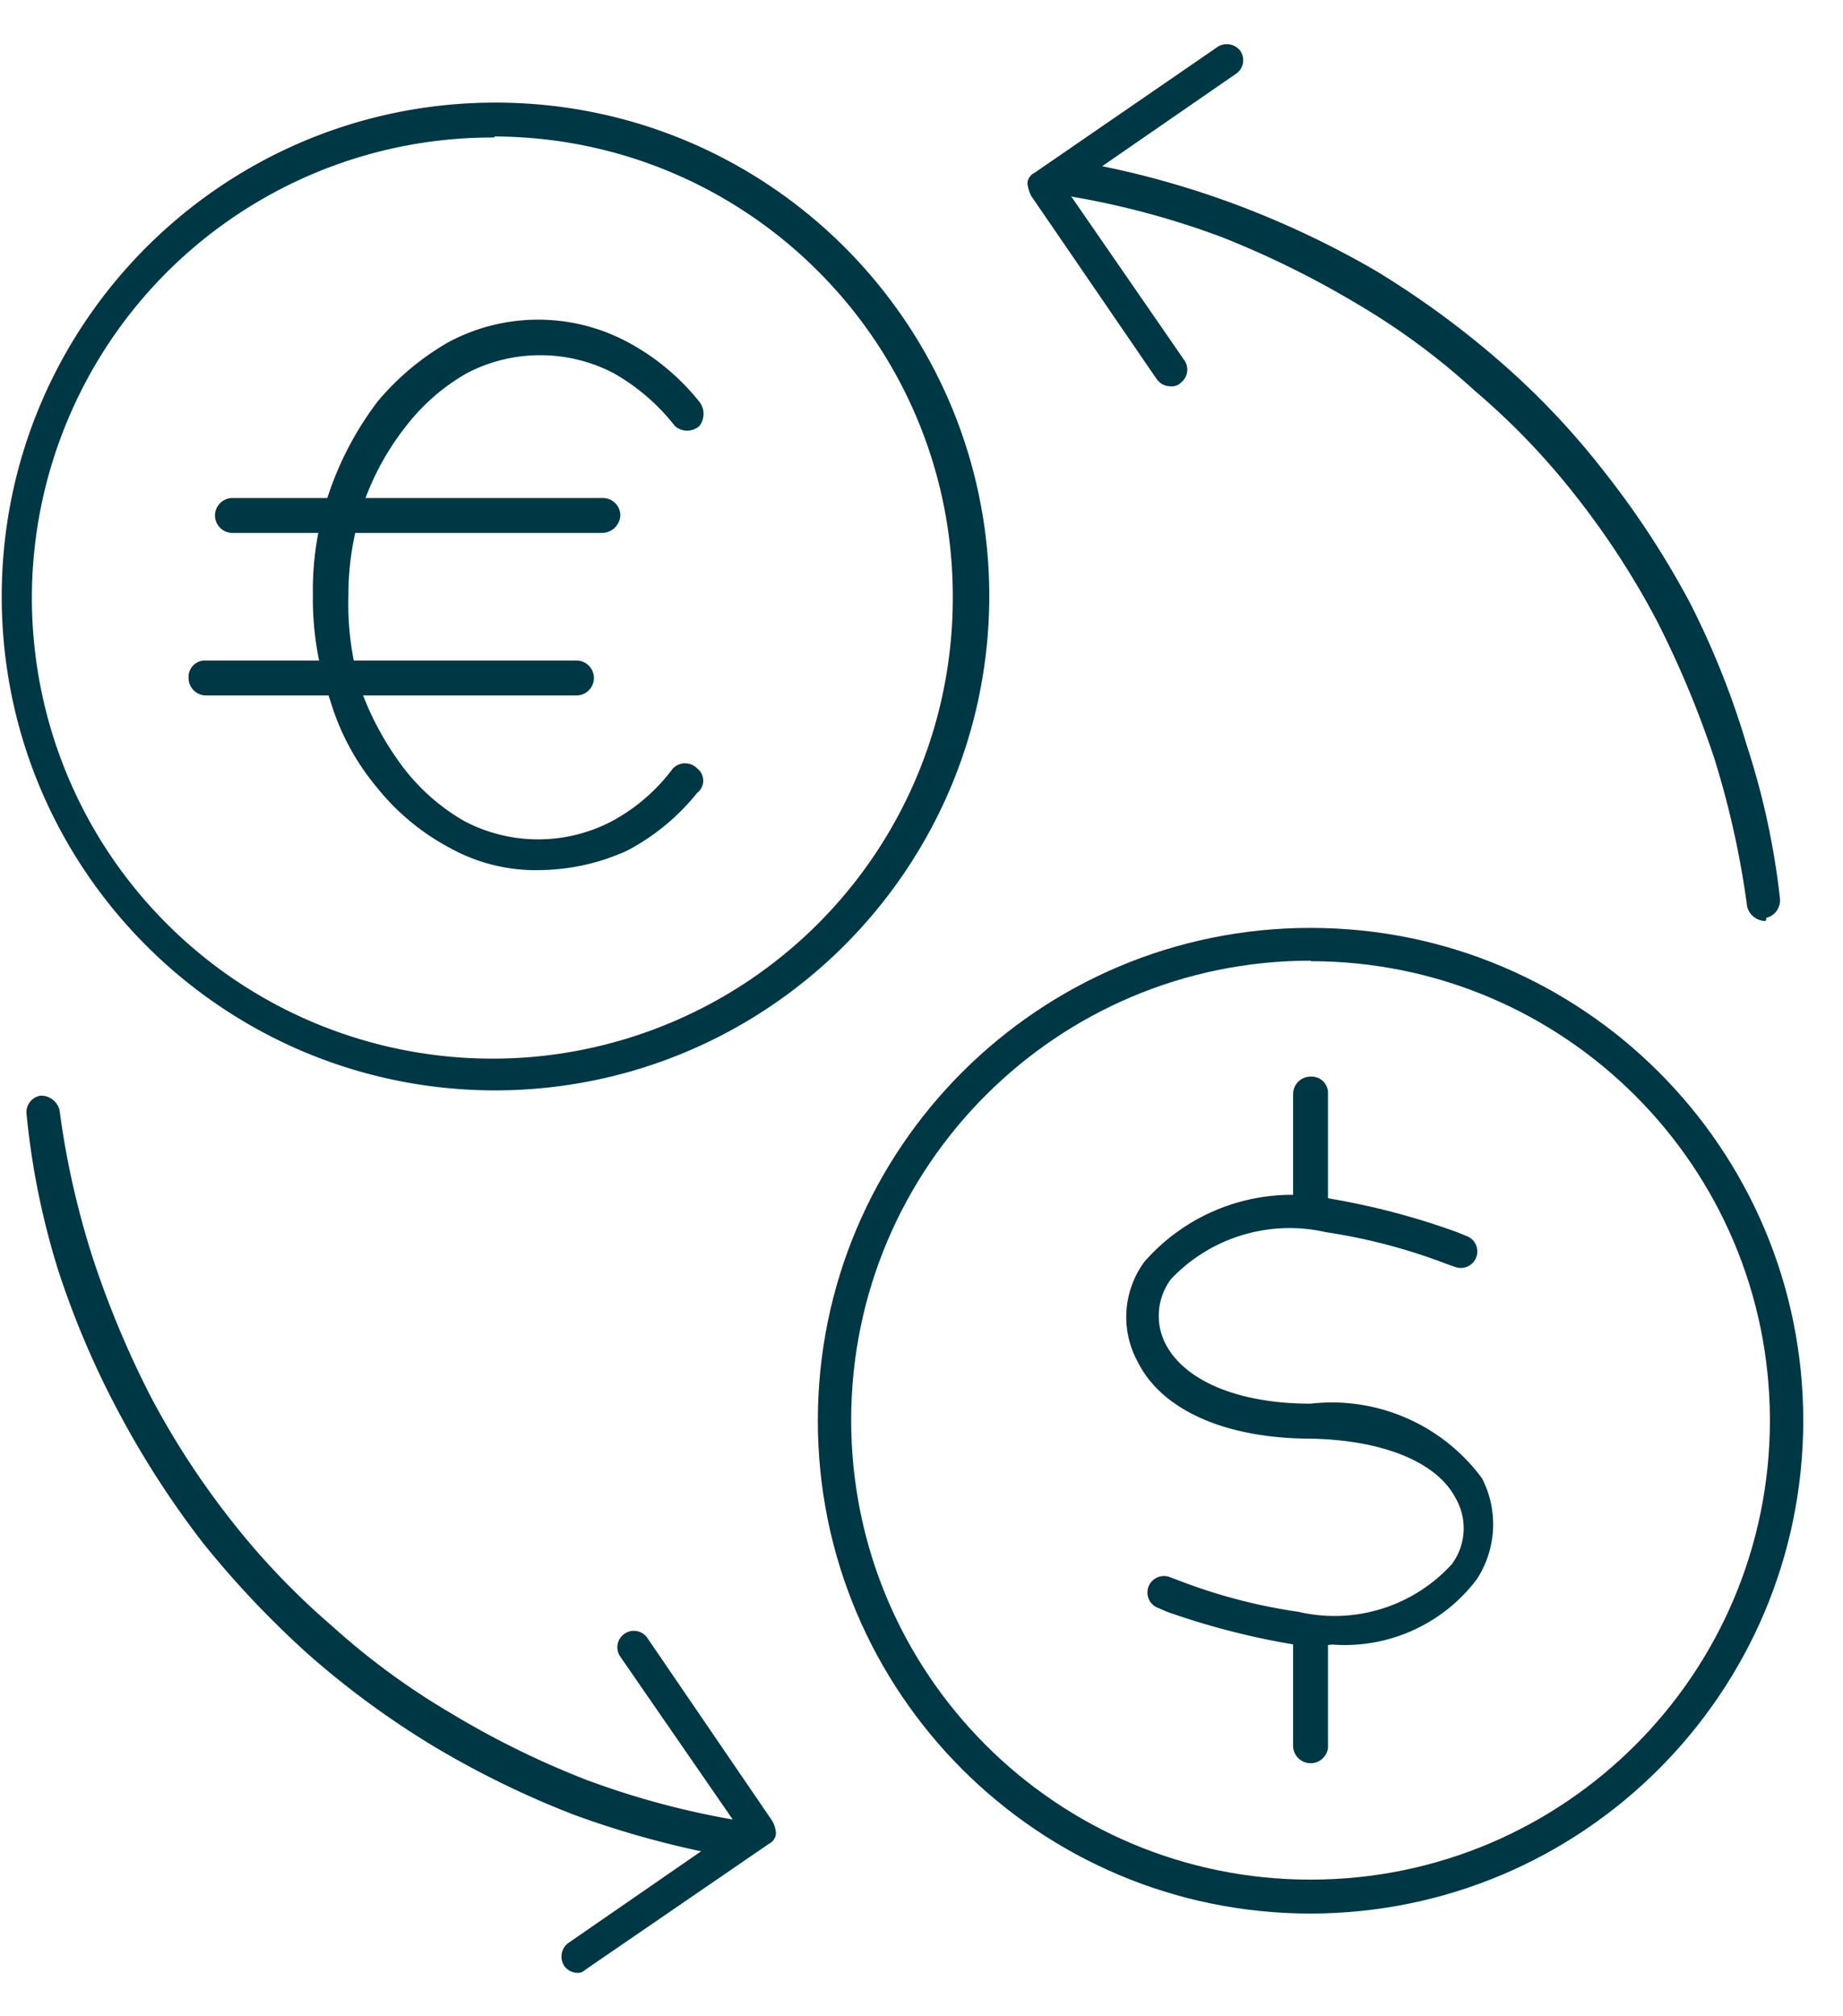
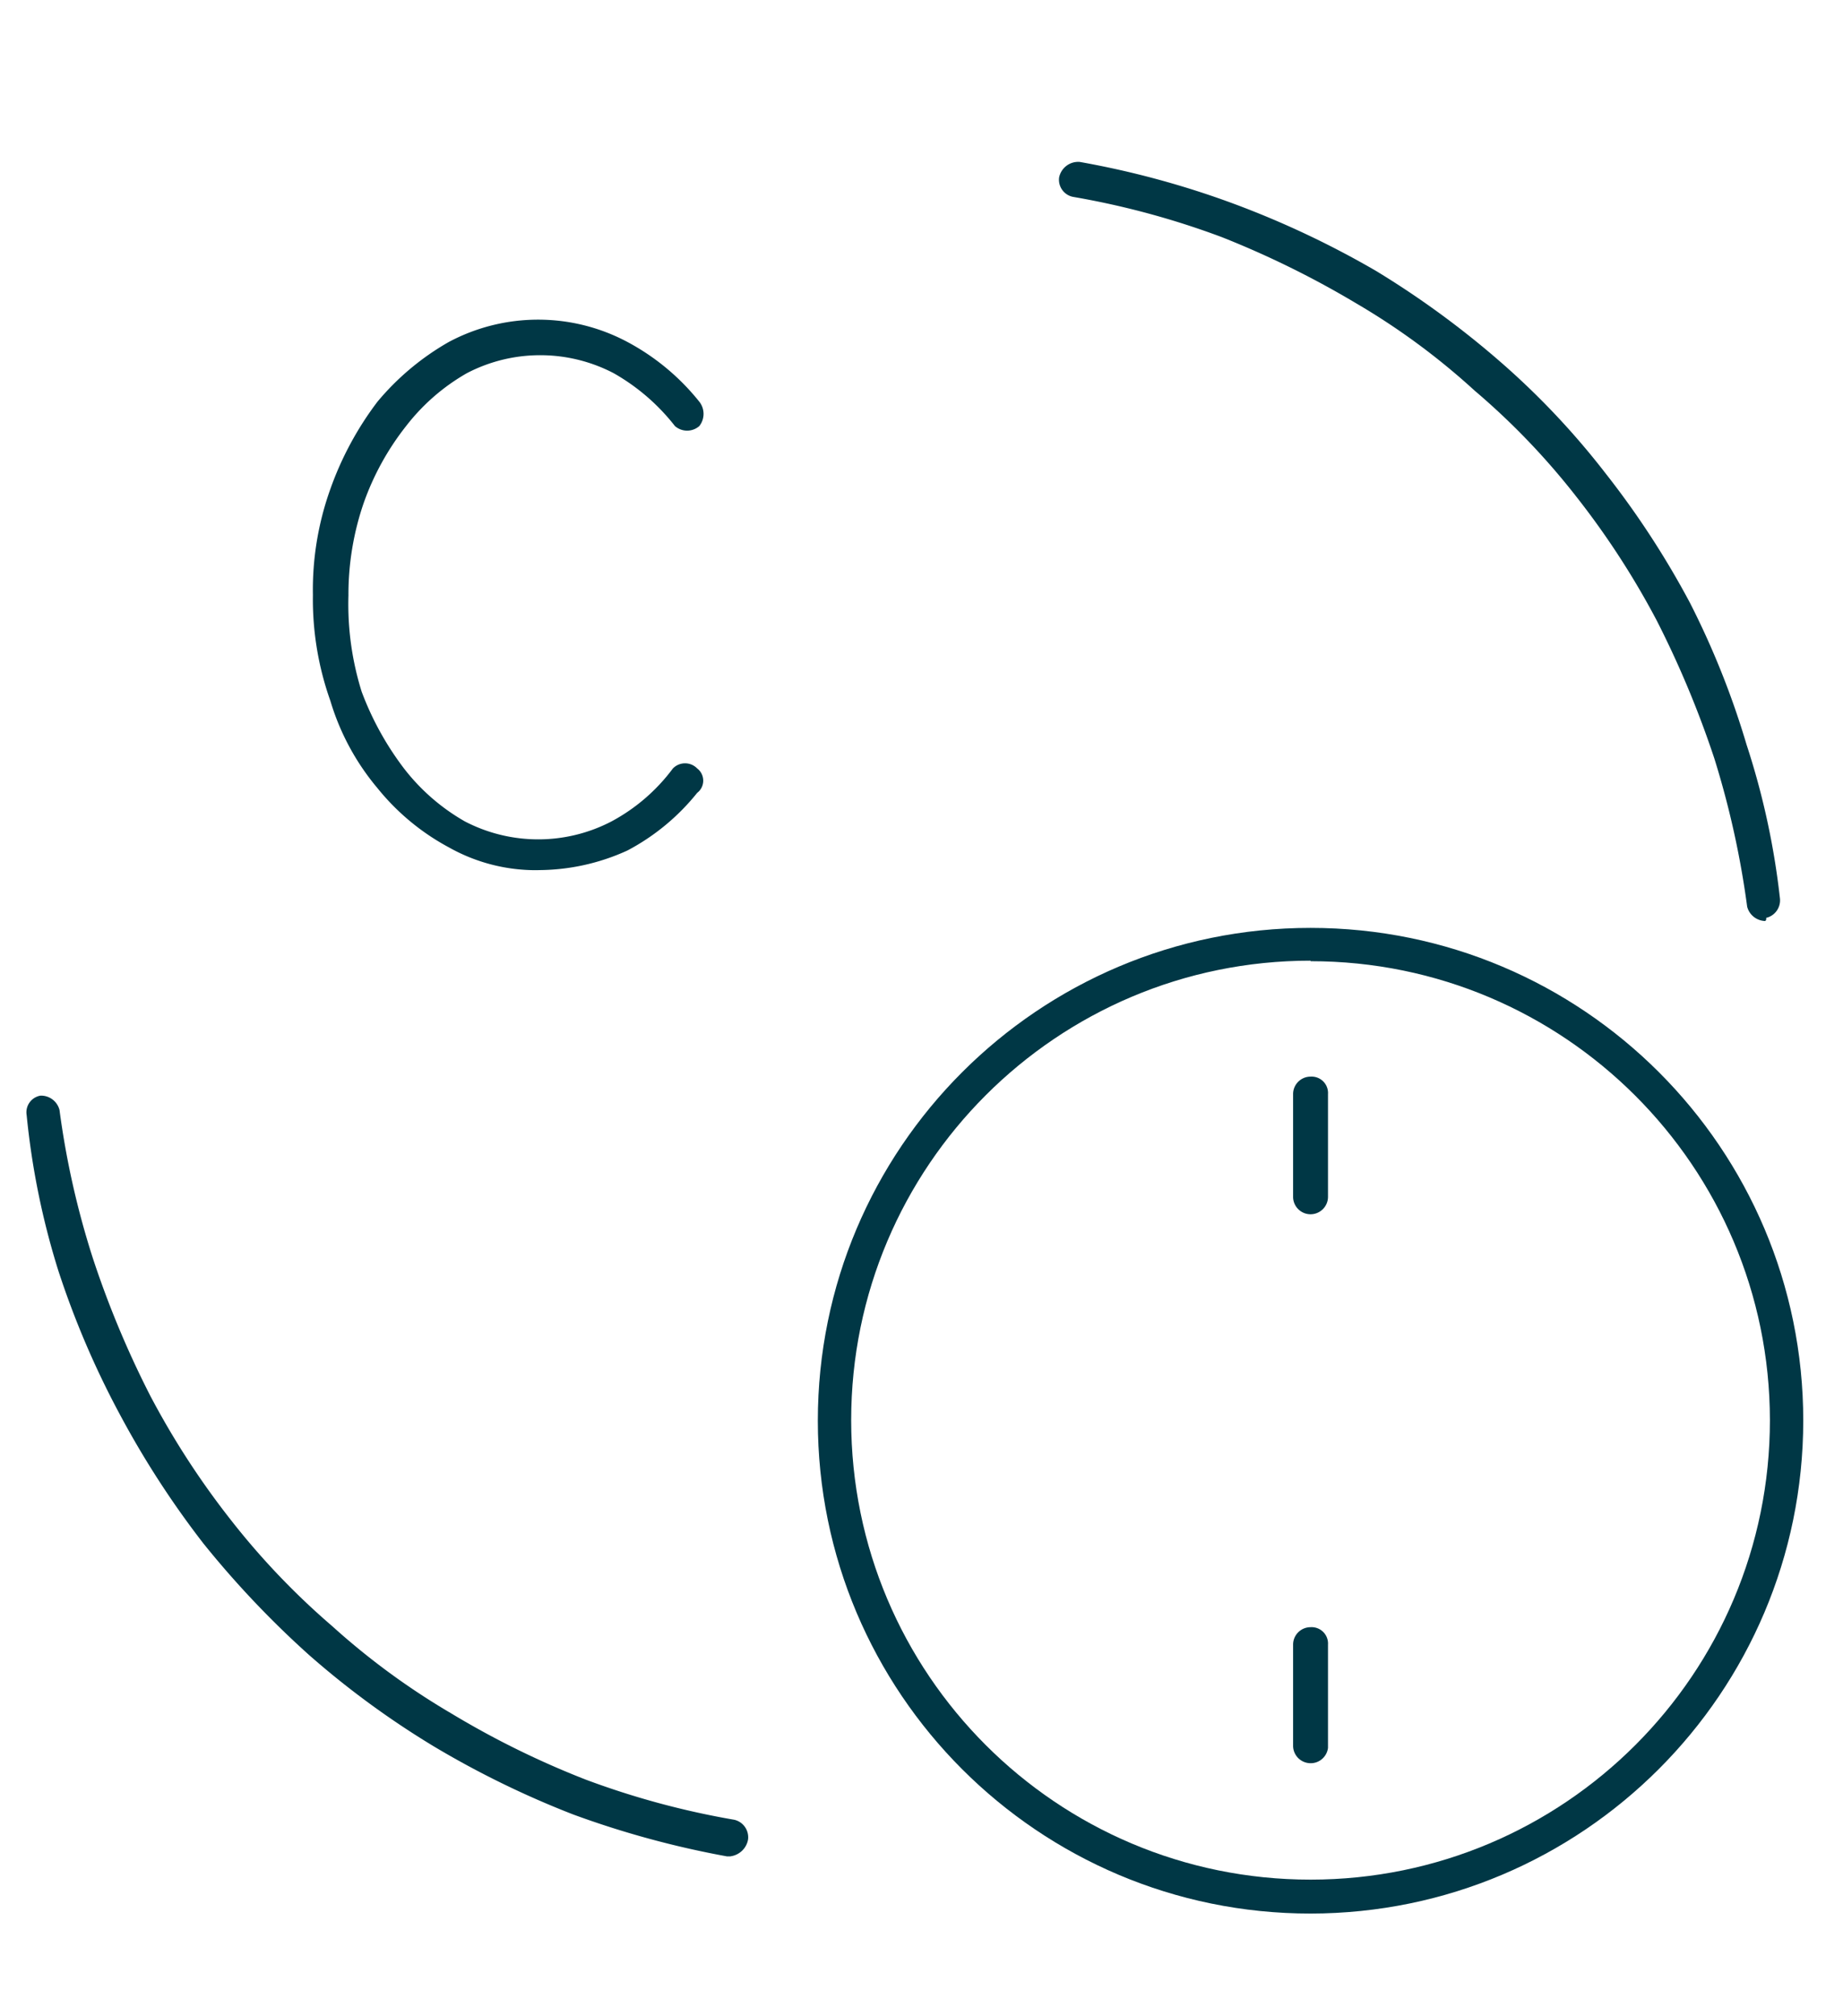
<svg xmlns="http://www.w3.org/2000/svg" viewBox="0 0 32 35">
  <defs />
  <g fill="none" fill-rule="evenodd">
    <path fill="#003745" fill-rule="nonzero" d="M30.639 15.987c-.144-.008-.267-.108-.303-.248a15.511 15.511 0 00-.57-2.573 17.147 17.147 0 00-1.002-2.398 14.142 14.142 0 00-1.397-2.15 12.488 12.488 0 00-1.764-1.838 12.121 12.121 0 00-2.058-1.516 16.136 16.136 0 00-2.334-1.149 14.262 14.262 0 00-2.582-.698c-.157-.032-.262-.181-.239-.34.036-.166.189-.28.358-.266a15.521 15.521 0 012.674.726 16.026 16.026 0 012.472 1.167 15.723 15.723 0 012.15 1.571 13.526 13.526 0 011.838 1.948 15.144 15.144 0 011.461 2.242 14.473 14.473 0 01.983 2.463 13.26 13.26 0 01.579 2.665c.018.158-.085.304-.239.34 0 0 .009.055-.028.055zM12.684 32.224h-.064a16.127 16.127 0 01-2.665-.726 16.044 16.044 0 01-2.426-1.185 15.125 15.125 0 01-2.159-1.581 16.476 16.476 0 01-1.838-1.939 15.861 15.861 0 01-1.452-2.242 15.272 15.272 0 01-1.066-2.49 13.379 13.379 0 01-.551-2.702c-.028-.16.079-.312.239-.34.155-.005.292.098.331.248a14.703 14.703 0 00.579 2.573 16.706 16.706 0 001.002 2.398 14.142 14.142 0 001.397 2.15 12.911 12.911 0 001.755 1.838 12.562 12.562 0 002.068 1.516 15.254 15.254 0 002.334 1.149 14.262 14.262 0 002.582.698c.154.036.257.182.239.34-.026.154-.149.272-.303.294z" />
-     <path fill="#003745" fill-rule="nonzero" d="M10.046 34.246c-.098.005-.191-.04-.248-.119-.085-.128-.057-.301.064-.395l2.941-2.031-2.031-2.941c-.09-.127-.062-.303.064-.395.125-.092.3-.068.395.055l2.178 3.189a.505.505 0 01.064.211c-.002.079-.049.15-.119.184l-3.189 2.187s-.055.055-.119.055zM20.329 6.706c-.099.002-.192-.047-.248-.129l-2.178-3.179a.689.689 0 01-.064-.211c.002-.079.049-.15.119-.184L21.138.816c.128-.085.301-.057.395.064.09.127.062.303-.064.395l-2.941 2.031 2.031 2.941c.092.125.068.3-.055.395a.221.221 0 01-.175.064zM8.585 18.928C3.85 18.917.02 15.071.03 10.336.04 5.601 3.887 1.77 8.622 1.781c4.735.01 8.565 3.857 8.555 8.592-.02 4.731-3.861 8.555-8.592 8.555zm0-16.541c-3.238-.015-6.165 1.924-7.413 4.912-1.248 2.987-.572 6.433 1.714 8.726 2.285 2.293 5.728 2.982 8.72 1.744 2.992-1.238 4.941-4.158 4.937-7.396.01-4.407-3.551-7.989-7.958-8.004V2.387z" />
-     <path fill="#003745" fill-rule="nonzero" d="M10.469 9.251H4.036c-.167 0-.303-.136-.303-.303 0-.167.136-.303.303-.303h6.432c.167 0 .303.136.303.303-.009.164-.14.294-.303.303zM10.009 12.072H3.577c-.167 0-.303-.136-.303-.303a.285.285 0 01.303-.303h6.432c.167 0 .303.136.303.303 0 .167-.136.303-.303.303z" />
    <path fill="#003745" fill-rule="nonzero" d="M9.348 15.105a3.078 3.078 0 01-1.553-.395 4.052 4.052 0 01-1.241-1.029 4.236 4.236 0 01-.818-1.516 5.256 5.256 0 01-.303-1.838 5.183 5.183 0 01.303-1.838 5.605 5.605 0 01.818-1.516 4.53 4.53 0 011.241-1.038c.968-.515 2.129-.515 3.097 0a4.016 4.016 0 011.25 1.038c.098.124.098.299 0 .423-.121.106-.302.106-.423 0a3.602 3.602 0 00-1.066-.919c-.798-.415-1.748-.415-2.545 0a3.565 3.565 0 00-1.057.919 4.659 4.659 0 00-.735 1.332 4.879 4.879 0 00-.266 1.608 5.082 5.082 0 00.23 1.672 5.21 5.21 0 00.735 1.332 3.565 3.565 0 001.057.919c.798.415 1.748.415 2.545 0a3.225 3.225 0 001.066-.919.294.294 0 01.423 0c.066.05.104.129.104.211 0 .083-.038.161-.104.211a3.859 3.859 0 01-1.213 1.002 3.74 3.74 0 01-1.544.34zM22.755 21.078c-.167 0-.303-.136-.303-.303v-1.783c0-.167.136-.303.303-.303a.285.285 0 01.303.303v1.783c0 .167-.136.303-.303.303zM22.755 30.607a.303.303 0 01-.214-.089.303.303 0 01-.089-.214v-1.755a.303.303 0 01.303-.303.285.285 0 01.303.303v1.792c-.019.153-.149.268-.303.266z" />
-     <path fill="#003745" fill-rule="nonzero" d="M22.755 33.217c-4.725 0-8.555-3.83-8.555-8.555 0-4.725 3.83-8.555 8.555-8.555 4.725 0 8.555 3.83 8.555 8.555-.005 4.723-3.832 8.55-8.555 8.555zm0-16.541c-4.405 0-7.976 3.571-7.976 7.976 0 4.405 3.571 7.976 7.976 7.976 4.405 0 7.976-3.571 7.976-7.976-.005-4.402-3.575-7.967-7.976-7.967v-.009z" />
-     <path fill="#003745" fill-rule="nonzero" d="M23.122 28.549a3.777 3.777 0 01-.643 0 13.104 13.104 0 01-2.215-.57l-.147-.064c-.097-.033-.169-.115-.189-.215-.02-.1.015-.204.092-.271.077-.067.184-.089.281-.056l.147.055a9.575 9.575 0 002.095.551c.973.227 1.992-.089 2.665-.827.249-.336.274-.787.064-1.149-.331-.634-1.277-1.002-2.49-1.029-1.489 0-2.61-.487-3.032-1.342-.298-.55-.251-1.223.119-1.728.806-.922 2.045-1.34 3.244-1.094a12.654 12.654 0 012.187.579l.156.064c.097.033.169.115.189.215.02.1-.015.204-.092.271-.077.067-.184.089-.281.056l-.156-.055a9.998 9.998 0 00-2.095-.551c-.979-.223-2.003.088-2.692.818-.241.326-.277.76-.092 1.121.331.643 1.268 1.038 2.518 1.038 1.153-.132 2.288.362 2.977 1.296.288.559.252 1.229-.092 1.755-.592.781-1.541 1.207-2.518 1.13z" />
+     <path fill="#003745" fill-rule="nonzero" d="M22.755 33.217c-4.725 0-8.555-3.83-8.555-8.555 0-4.725 3.83-8.555 8.555-8.555 4.725 0 8.555 3.83 8.555 8.555-.005 4.723-3.832 8.55-8.555 8.555m0-16.541c-4.405 0-7.976 3.571-7.976 7.976 0 4.405 3.571 7.976 7.976 7.976 4.405 0 7.976-3.571 7.976-7.976-.005-4.402-3.575-7.967-7.976-7.967v-.009z" />
  </g>
</svg>